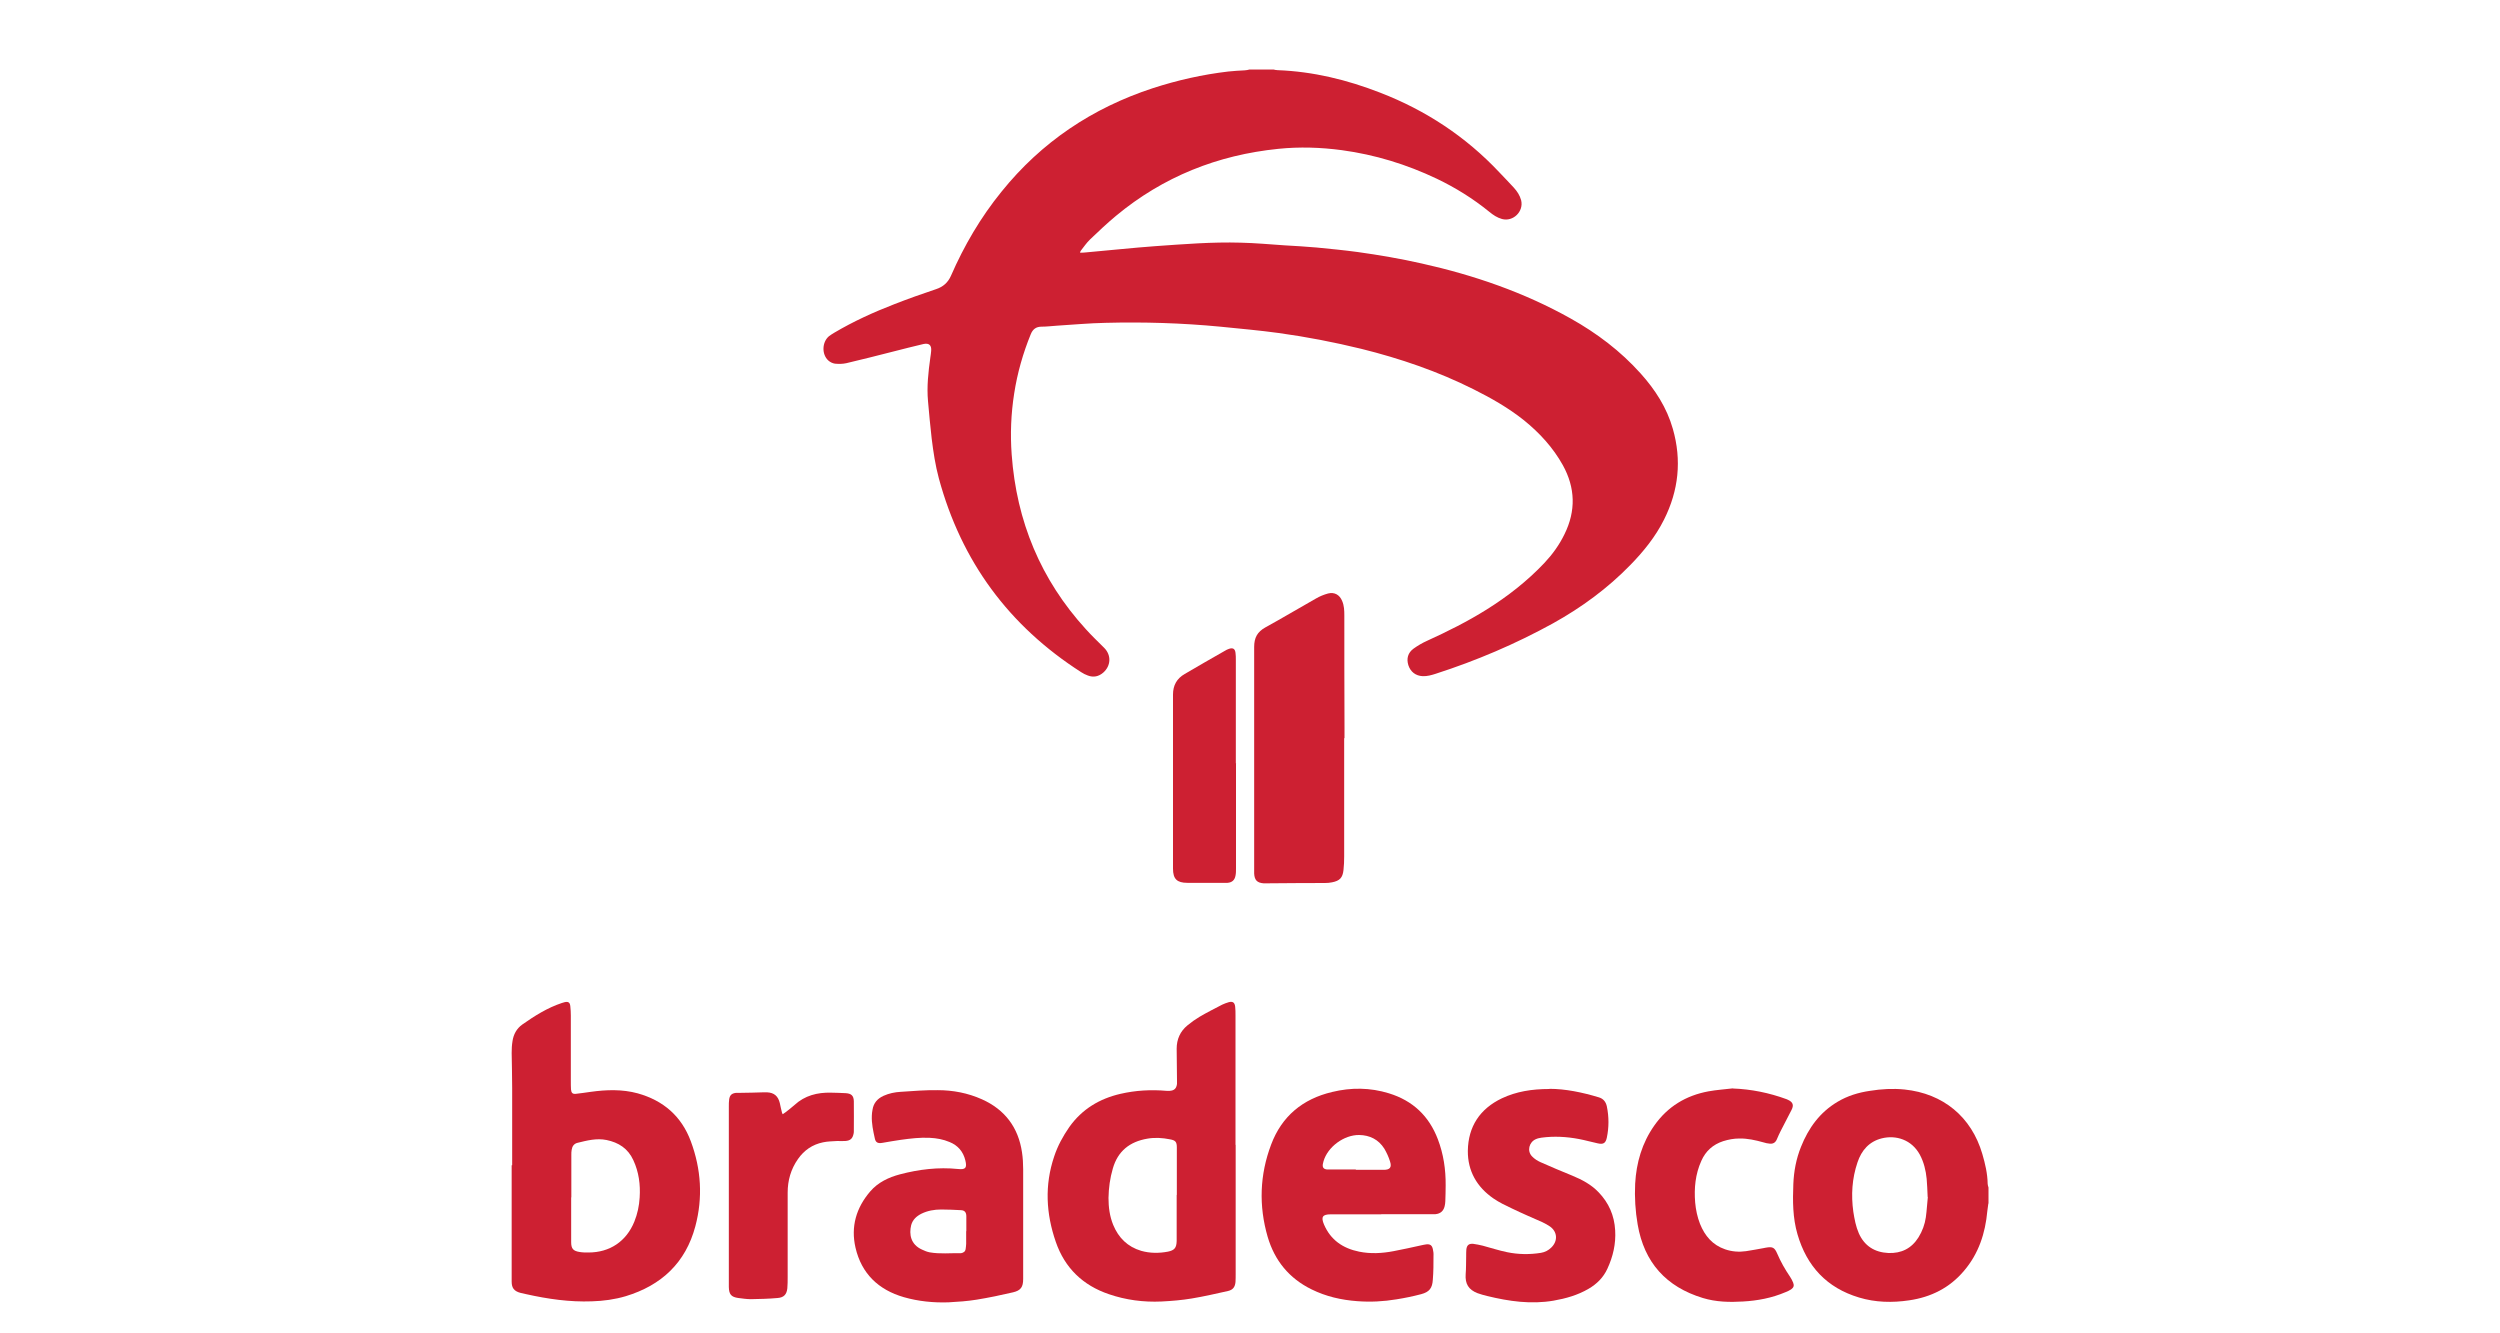
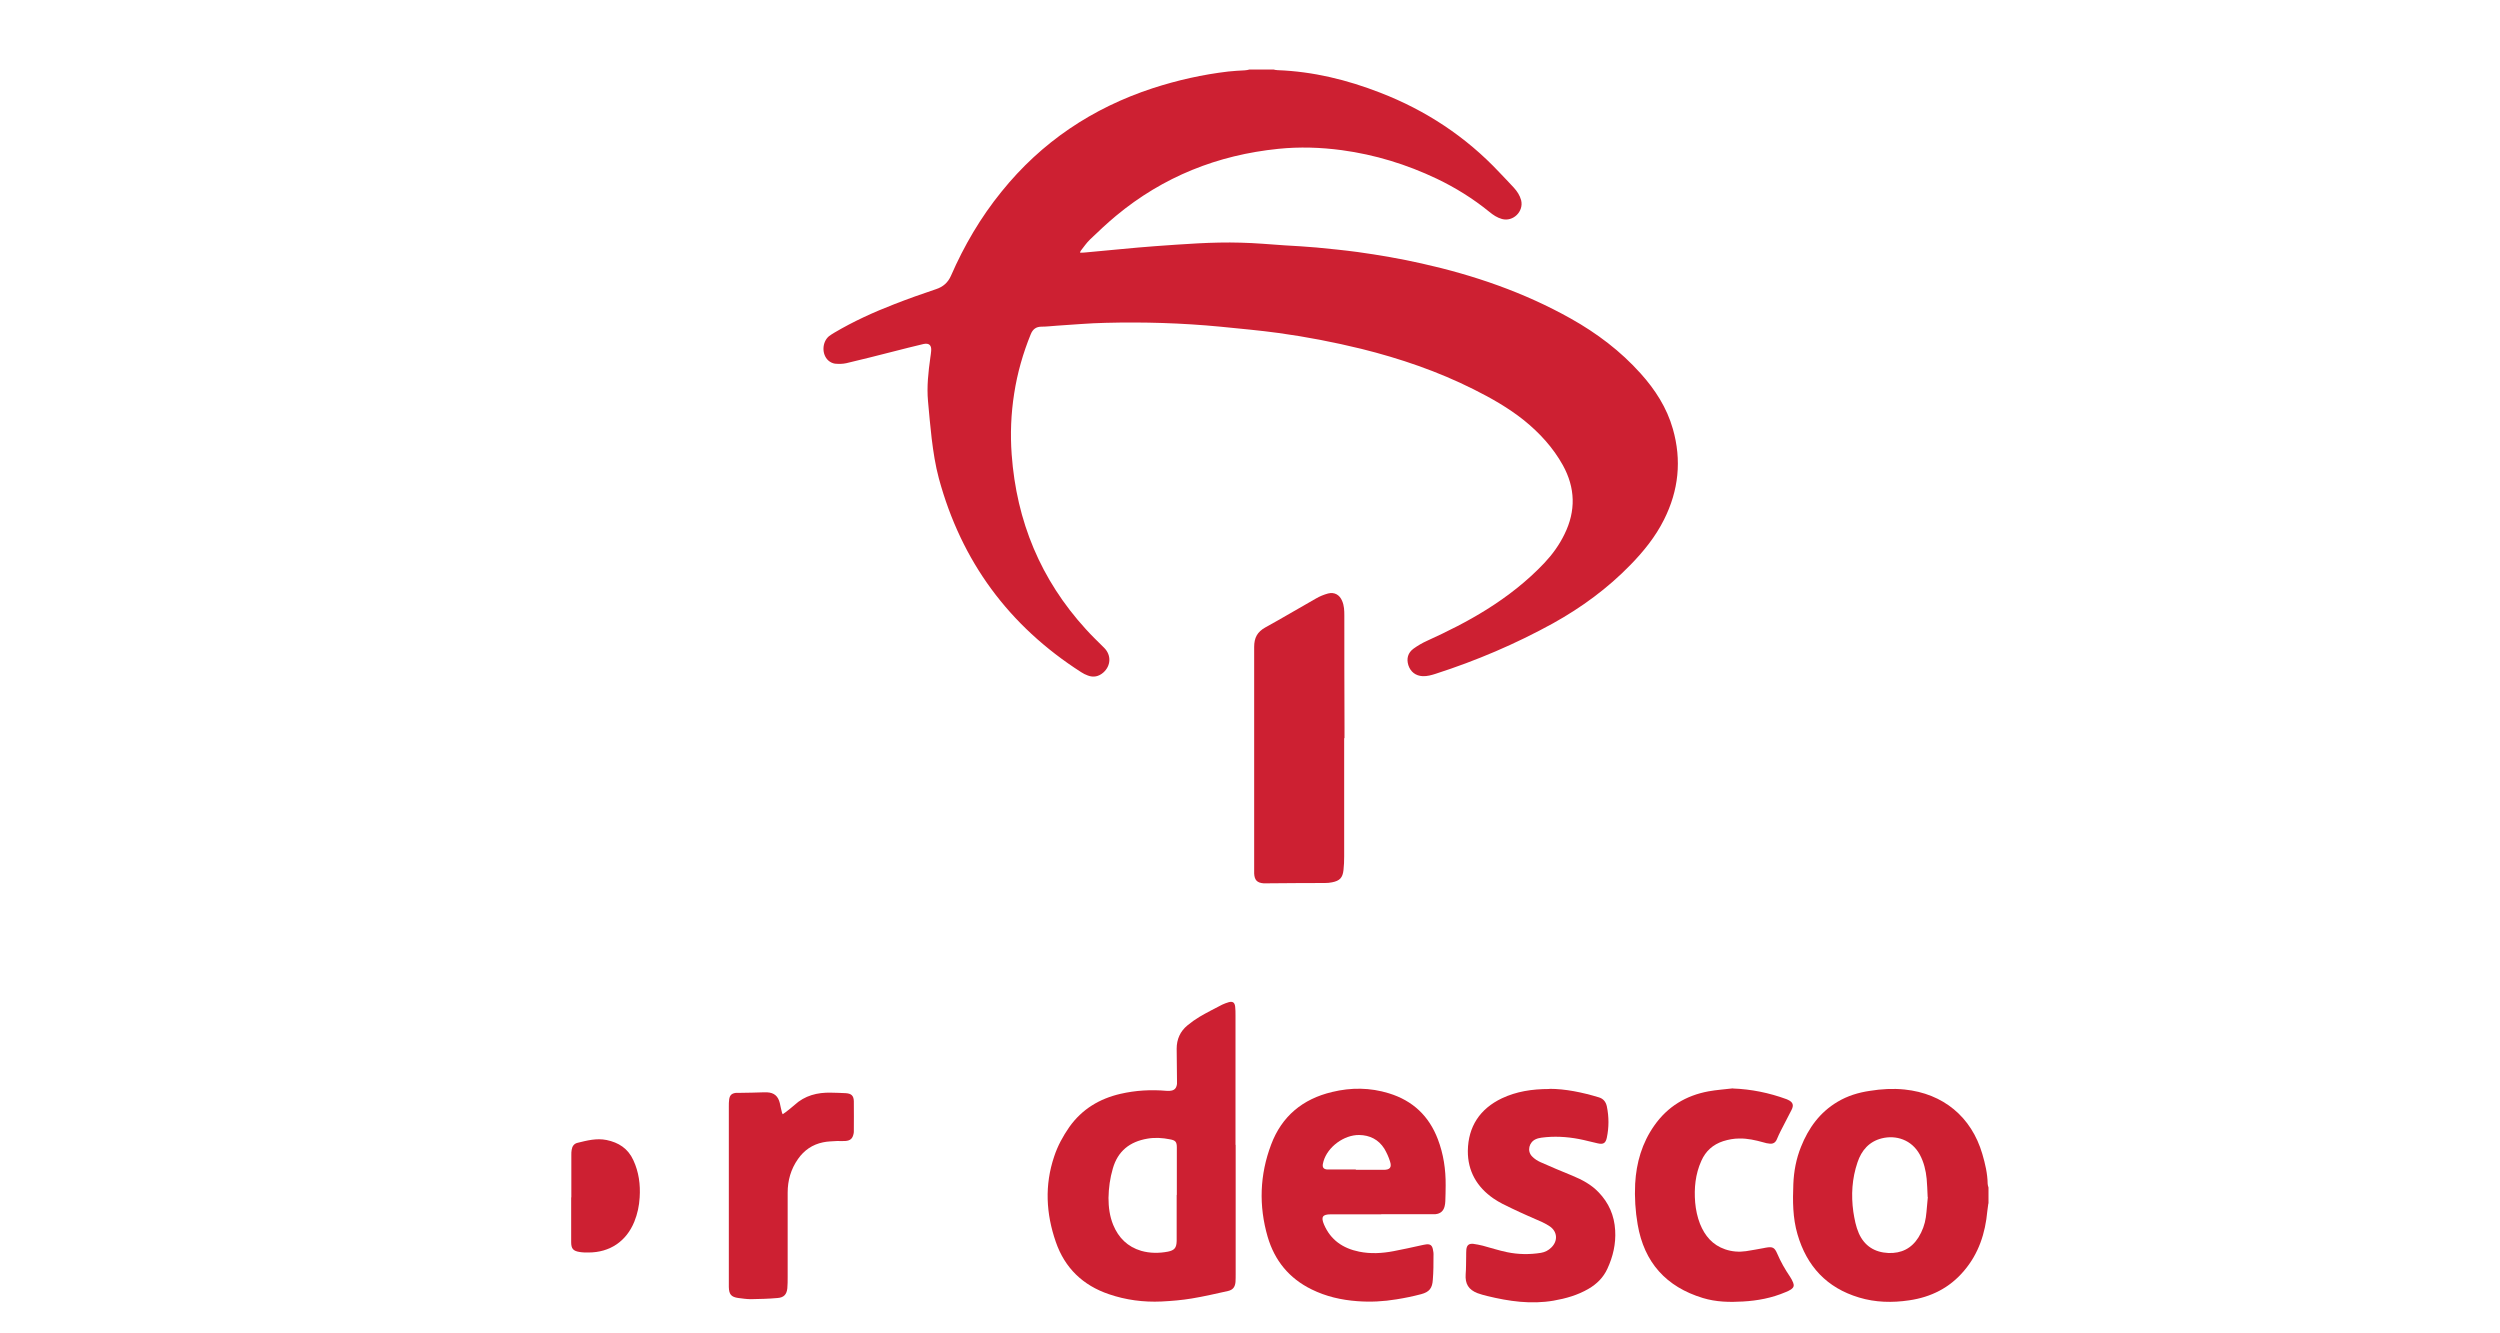
<svg xmlns="http://www.w3.org/2000/svg" id="Layer_1" viewBox="0 0 150 80">
  <defs>
    <style>.cls-1{fill:#cd2032;}</style>
  </defs>
  <path class="cls-1" d="M76.41,4.17c.08.02.16.04.25.04,2.13.08,4.17.58,6.15,1.35,2.74,1.06,5.14,2.64,7.15,4.78.29.31.59.61.87.92.2.22.36.46.44.76.16.67-.48,1.3-1.15,1.12-.29-.08-.53-.24-.76-.43-.97-.79-2.03-1.45-3.16-1.99-1.81-.86-3.7-1.44-5.69-1.71-1.27-.17-2.54-.21-3.81-.08-3.64.37-6.91,1.67-9.74,4.02-.54.45-1.05.93-1.55,1.41-.21.2-.38.45-.56.68-.02.02-.03.06-.05.12.15,0,.27,0,.4-.02,1.37-.12,2.74-.27,4.11-.37,1.71-.12,3.42-.26,5.13-.21.88.02,1.75.1,2.63.16.64.04,1.28.07,1.92.13.82.08,1.64.16,2.46.27,1.29.18,2.58.4,3.86.69,3.13.7,6.13,1.73,8.93,3.3,1.57.88,2.99,1.95,4.2,3.3.87.97,1.57,2.05,1.93,3.32.54,1.88.35,3.7-.53,5.45-.51,1.02-1.22,1.9-2.01,2.71-1.37,1.41-2.94,2.56-4.65,3.51-2.25,1.24-4.6,2.24-7.05,3.03-.25.08-.5.15-.77.14-.42-.02-.73-.26-.86-.66-.12-.39-.03-.74.31-.99.25-.18.52-.34.81-.47,1.23-.56,2.43-1.16,3.58-1.88,1.26-.79,2.43-1.7,3.46-2.79.49-.52.9-1.09,1.21-1.73.69-1.4.65-2.78-.1-4.14-.59-1.06-1.4-1.94-2.34-2.7-.93-.74-1.95-1.32-3.01-1.85-2.15-1.08-4.41-1.85-6.74-2.43-1.64-.4-3.29-.72-4.96-.95-1.16-.16-2.33-.26-3.5-.38-2.3-.22-4.6-.29-6.9-.23-.97.02-1.94.11-2.9.17-.31.02-.62.06-.93.06-.32,0-.52.15-.64.44-.47,1.15-.81,2.34-1,3.57-.19,1.21-.24,2.43-.15,3.66.29,4,1.74,7.51,4.45,10.48.35.39.73.75,1.1,1.12.44.44.41,1.08-.06,1.49-.27.23-.58.3-.92.17-.14-.05-.28-.12-.4-.2-4.34-2.78-7.19-6.65-8.54-11.63-.21-.78-.33-1.58-.43-2.39-.09-.75-.15-1.49-.22-2.24-.08-.88.02-1.75.14-2.62.02-.13.04-.27.05-.4.03-.34-.13-.48-.46-.41-.61.14-1.21.3-1.81.45-.94.24-1.88.48-2.82.7-.22.05-.45.05-.68.03-.14-.02-.29-.09-.4-.19-.41-.37-.38-1.11.04-1.46.1-.08.21-.14.32-.21,1.15-.68,2.36-1.23,3.6-1.71.82-.32,1.66-.62,2.5-.9.43-.14.72-.4.9-.81.79-1.81,1.78-3.5,3.03-5.04,2.4-2.98,5.45-5.02,9.08-6.21,1.48-.48,2.99-.82,4.53-1,.33-.04.66-.05.98-.07.1,0,.2-.03.29-.05.49,0,.98,0,1.47,0Z" />
  <path class="cls-1" d="M119.3,72.21c-.02.15-.04.3-.06.45-.12,1.33-.52,2.56-1.4,3.59-.86,1.02-1.98,1.58-3.29,1.77-1.01.15-2.02.13-3.01-.17-1.93-.58-3.13-1.87-3.69-3.79-.29-.99-.29-2-.25-3.01.03-.77.17-1.52.46-2.24.45-1.13,1.13-2.07,2.19-2.7.6-.36,1.26-.56,1.95-.66.68-.11,1.37-.15,2.07-.08,2.32.24,4.02,1.64,4.67,3.87.17.58.31,1.17.32,1.79,0,.07.03.15.05.22v.96ZM115.66,71.83c-.02-.43-.03-.77-.06-1.1-.05-.51-.17-1-.41-1.45-.49-.9-1.43-1.19-2.28-.98-.76.19-1.22.72-1.46,1.44-.33.97-.39,1.96-.25,2.97.07.44.15.88.33,1.29.34.76.95,1.14,1.77,1.18.78.03,1.39-.27,1.81-.94.23-.37.38-.78.44-1.2.06-.43.08-.87.12-1.22Z" />
-   <path class="cls-1" d="M30.73,69.91c0-1.54,0-3.09,0-4.63,0-.7-.02-1.4-.03-2.1,0-.24.01-.47.05-.71.06-.41.25-.76.59-1,.74-.52,1.5-1,2.37-1.29.06-.02.11-.03.17-.05.22-.05.32.02.34.25.02.18.03.37.03.56,0,1.31,0,2.62,0,3.92,0,.17,0,.34.01.51.02.2.09.28.29.26.3-.03.6-.08.9-.12.94-.13,1.89-.16,2.81.09,1.54.43,2.63,1.37,3.19,2.88.62,1.67.73,3.38.27,5.1-.58,2.18-2.03,3.54-4.17,4.19-.67.2-1.35.29-2.04.31-1.33.05-2.64-.14-3.94-.43-.12-.03-.23-.05-.35-.08-.37-.1-.52-.29-.52-.67,0-1,0-2.01,0-3.01,0-1.32,0-2.65,0-3.97h0ZM34.27,71.85h0c0,.5,0,.99,0,1.49,0,.4,0,.79,0,1.19,0,.39.12.53.51.59.17.03.35.03.53.03,1.28,0,2.27-.67,2.75-1.85.19-.47.29-.95.32-1.45.05-.78-.05-1.53-.38-2.24-.32-.7-.88-1.06-1.61-1.21-.6-.12-1.17.03-1.74.17-.21.05-.32.21-.35.42-.02.1-.02.2-.02.3,0,.85,0,1.7,0,2.55Z" />
+   <path class="cls-1" d="M30.73,69.91h0ZM34.27,71.85h0c0,.5,0,.99,0,1.49,0,.4,0,.79,0,1.19,0,.39.12.53.51.59.17.03.35.03.53.03,1.28,0,2.27-.67,2.75-1.85.19-.47.29-.95.32-1.45.05-.78-.05-1.53-.38-2.24-.32-.7-.88-1.06-1.61-1.21-.6-.12-1.17.03-1.74.17-.21.05-.32.21-.35.42-.02.1-.02.2-.02.3,0,.85,0,1.7,0,2.55Z" />
  <path class="cls-1" d="M74.14,68.7c0,2.58,0,5.16,0,7.74,0,.16,0,.32-.01.48-.03.3-.15.47-.45.54-.72.16-1.45.33-2.18.45-.6.1-1.21.15-1.81.18-1.08.05-2.14-.09-3.16-.44-1.56-.53-2.64-1.57-3.18-3.13-.59-1.7-.68-3.41-.1-5.13.21-.64.53-1.22.91-1.77.76-1.07,1.81-1.7,3.07-1.99.91-.21,1.83-.26,2.76-.18.07,0,.14.01.2,0,.27-.02.39-.14.43-.41,0-.07,0-.13,0-.2,0-.64-.02-1.28-.02-1.92,0-.56.21-1.04.65-1.4.23-.19.47-.36.72-.51.44-.26.9-.49,1.36-.73.13-.06.26-.11.4-.15.24-.06.35.02.38.27.02.17.02.34.02.51,0,2.59,0,5.18,0,7.77ZM70.61,71.68h0c0-.94,0-1.89,0-2.83,0-.34-.08-.43-.41-.49-.45-.09-.9-.12-1.36-.04-1.05.18-1.77.74-2.07,1.79-.17.58-.25,1.17-.26,1.77,0,.55.07,1.09.28,1.61.32.78.87,1.32,1.68,1.56.53.15,1.07.15,1.6.05.4-.08.52-.23.53-.64,0-.05,0-.1,0-.15,0-.87,0-1.74,0-2.6Z" />
  <path class="cls-1" d="M82.88,72.86c-1.01,0-2.02,0-3.04,0-.49,0-.59.16-.4.61.4.93,1.13,1.43,2.11,1.63.69.14,1.38.1,2.06-.03.55-.1,1.1-.23,1.66-.35.11-.02.21-.05.32-.06.22-.02.33.06.38.28.03.13.05.27.04.4,0,.48,0,.96-.04,1.44-.03.51-.21.74-.7.87-.49.13-.98.23-1.48.31-.78.13-1.56.17-2.35.11-.96-.07-1.88-.28-2.75-.71-1.34-.66-2.21-1.72-2.63-3.15-.54-1.86-.48-3.72.21-5.54.64-1.7,1.89-2.73,3.65-3.15,1.15-.28,2.29-.27,3.42.08,1.43.44,2.4,1.36,2.93,2.75.34.89.48,1.82.47,2.78,0,.31-.01.62-.02.94,0,.1-.02.2-.04.3-.07.29-.25.45-.55.48-.08,0-.17,0-.25,0-1,0-2.01,0-3.01,0h0ZM81.35,70.19h0c.56,0,1.11,0,1.67,0,.38,0,.5-.15.38-.51-.08-.26-.2-.52-.34-.76-.35-.55-.87-.81-1.51-.82-.91-.01-1.89.71-2.14,1.58-.02.06-.03.11-.04.17-.03.2.05.3.26.32.06,0,.12,0,.18,0,.51,0,1.03,0,1.54,0Z" />
-   <path class="cls-1" d="M61.39,73.14c0,1.17,0,2.34,0,3.52,0,.03,0,.05,0,.08,0,.48-.14.69-.61.8-.72.17-1.45.32-2.18.44-.56.09-1.12.13-1.69.16-.91.03-1.81-.06-2.68-.31-1.52-.44-2.54-1.41-2.9-2.97-.29-1.26.04-2.39.88-3.37.47-.55,1.11-.85,1.79-1.03,1.14-.3,2.3-.44,3.48-.32.46.05.55-.07.44-.52-.13-.53-.45-.9-.95-1.1-.38-.16-.77-.23-1.18-.25-.58-.03-1.16.04-1.74.12-.37.05-.73.12-1.1.18-.28.05-.41-.02-.46-.26-.1-.45-.2-.91-.18-1.37,0-.12.02-.23.04-.35.06-.4.29-.67.66-.84.33-.15.68-.22,1.03-.24.74-.05,1.48-.11,2.22-.1.92,0,1.81.17,2.66.55,1.38.62,2.18,1.69,2.4,3.18.05.33.07.67.07,1.01,0,1,0,2.01,0,3.01h0ZM57.98,73.87h0c0-.3,0-.59,0-.89,0-.25-.11-.36-.32-.37-.4-.02-.79-.04-1.19-.04-.41,0-.81.07-1.18.25-.3.15-.53.36-.62.69-.13.54-.04,1.16.66,1.47.14.07.3.13.45.16.62.11,1.24.04,1.87.05,0,0,.02,0,.02,0,.15-.03.25-.1.27-.26.01-.1.03-.2.03-.3,0-.25,0-.51,0-.76Z" />
  <path class="cls-1" d="M80.65,44.28c0,2.37,0,4.74,0,7.11,0,.27-.01.54-.04.81-.05.47-.23.65-.69.74-.14.03-.28.04-.43.04-1.18,0-2.36.01-3.54.02-.04,0-.08,0-.13,0-.39-.03-.55-.19-.57-.59,0-.09,0-.19,0-.28,0-4.44,0-8.87,0-13.31,0-.56.19-.91.68-1.18,1.02-.56,2.02-1.16,3.03-1.73.22-.13.47-.23.72-.3.39-.1.7.08.85.45.12.28.13.57.13.87,0,2.24,0,4.47.01,6.71,0,.22,0,.44,0,.66Z" />
  <path class="cls-1" d="M92.97,65.33c.95,0,1.97.21,2.96.51.27.08.42.27.48.54.13.63.13,1.26,0,1.88-.07.33-.21.42-.55.34-.38-.08-.75-.19-1.13-.26-.74-.14-1.49-.18-2.24-.08-.12.02-.23.04-.34.09-.41.18-.54.71-.23,1.03.14.15.33.27.51.35.63.28,1.27.55,1.91.81.58.24,1.13.53,1.57.99.62.64.95,1.4,1,2.29.05.81-.13,1.58-.47,2.31-.24.52-.63.91-1.13,1.2-.65.38-1.36.58-2.1.71-1.35.23-2.67.04-3.98-.28-.2-.05-.39-.1-.58-.17-.54-.21-.75-.56-.71-1.14.03-.36.02-.72.03-1.08,0-.13,0-.27.01-.4.03-.26.15-.36.41-.34.19.02.38.07.57.11.49.13.97.29,1.46.39.67.14,1.36.15,2.04.04.24-.04.45-.15.62-.32.4-.39.37-.94-.08-1.26-.14-.1-.3-.18-.46-.26-.61-.27-1.22-.53-1.82-.82-.38-.18-.76-.36-1.11-.6-1-.69-1.55-1.65-1.54-2.86.02-1.45.72-2.52,2.04-3.15.87-.41,1.8-.56,2.85-.56Z" />
  <path class="cls-1" d="M103.97,65.31c1.11.04,2.18.26,3.22.64.03.01.06.03.09.04.3.14.36.32.21.61-.22.42-.44.84-.65,1.26-.08.16-.16.33-.23.5-.08.19-.22.28-.42.26-.13-.01-.27-.04-.39-.08-.47-.13-.95-.24-1.44-.23-.33,0-.65.06-.97.16-.61.2-1.05.59-1.31,1.18-.36.8-.44,1.64-.37,2.5.04.44.13.87.29,1.28.29.72.75,1.27,1.51,1.53.41.14.83.17,1.25.11.37-.05.73-.13,1.09-.19.03,0,.06-.02.1-.02.4-.07.52-.02.68.35.21.49.47.95.77,1.39.07.11.14.23.19.36.07.18.03.29-.12.4-.1.07-.22.12-.34.17-.82.35-1.67.51-2.55.56-.81.05-1.62.03-2.41-.21-2.2-.67-3.52-2.13-3.91-4.41-.14-.81-.19-1.63-.15-2.45.07-1.26.41-2.44,1.15-3.49.8-1.14,1.9-1.8,3.25-2.05.49-.09.99-.12,1.48-.18Z" />
  <path class="cls-1" d="M46.97,66.85c.06-.05.12-.08.17-.12.18-.14.36-.28.53-.43.62-.57,1.37-.76,2.19-.74.3,0,.59.02.88.03.34.02.48.15.49.48.01.6,0,1.2,0,1.8,0,.04,0,.08-.01.13-.06.31-.19.44-.51.46-.16.01-.32,0-.48,0-.29.02-.58.02-.85.08-.63.13-1.13.47-1.5,1-.43.61-.62,1.29-.62,2.02,0,1.69,0,3.37,0,5.06,0,.23,0,.46-.02.68-.04.37-.21.55-.58.58-.54.05-1.08.06-1.61.07-.25,0-.5-.04-.75-.07-.43-.06-.56-.22-.57-.66,0-.31,0-.62,0-.94,0-3.3,0-6.59,0-9.89,0-.14,0-.29.02-.43.04-.26.16-.36.42-.39.1,0,.2,0,.3,0,.44,0,.88-.02,1.31-.03.08,0,.17,0,.25,0,.42.02.66.23.76.65.04.19.08.38.13.57,0,.03.03.06.05.1Z" />
-   <path class="cls-1" d="M74.16,45.78c0,2.11,0,4.22,0,6.33,0,.14,0,.29-.03.43-.05.27-.21.41-.48.43-.06,0-.12,0-.18,0-.74,0-1.48,0-2.23,0-.62,0-.86-.23-.86-.85,0-3.48,0-6.97,0-10.45,0-.55.23-.96.7-1.23.8-.47,1.6-.93,2.41-1.39.08-.05.16-.09.25-.12.24-.08.36,0,.39.24.02.14.02.29.02.43,0,1.05,0,2.09,0,3.14,0,1.02,0,2.04,0,3.06h.02Z" />
</svg>